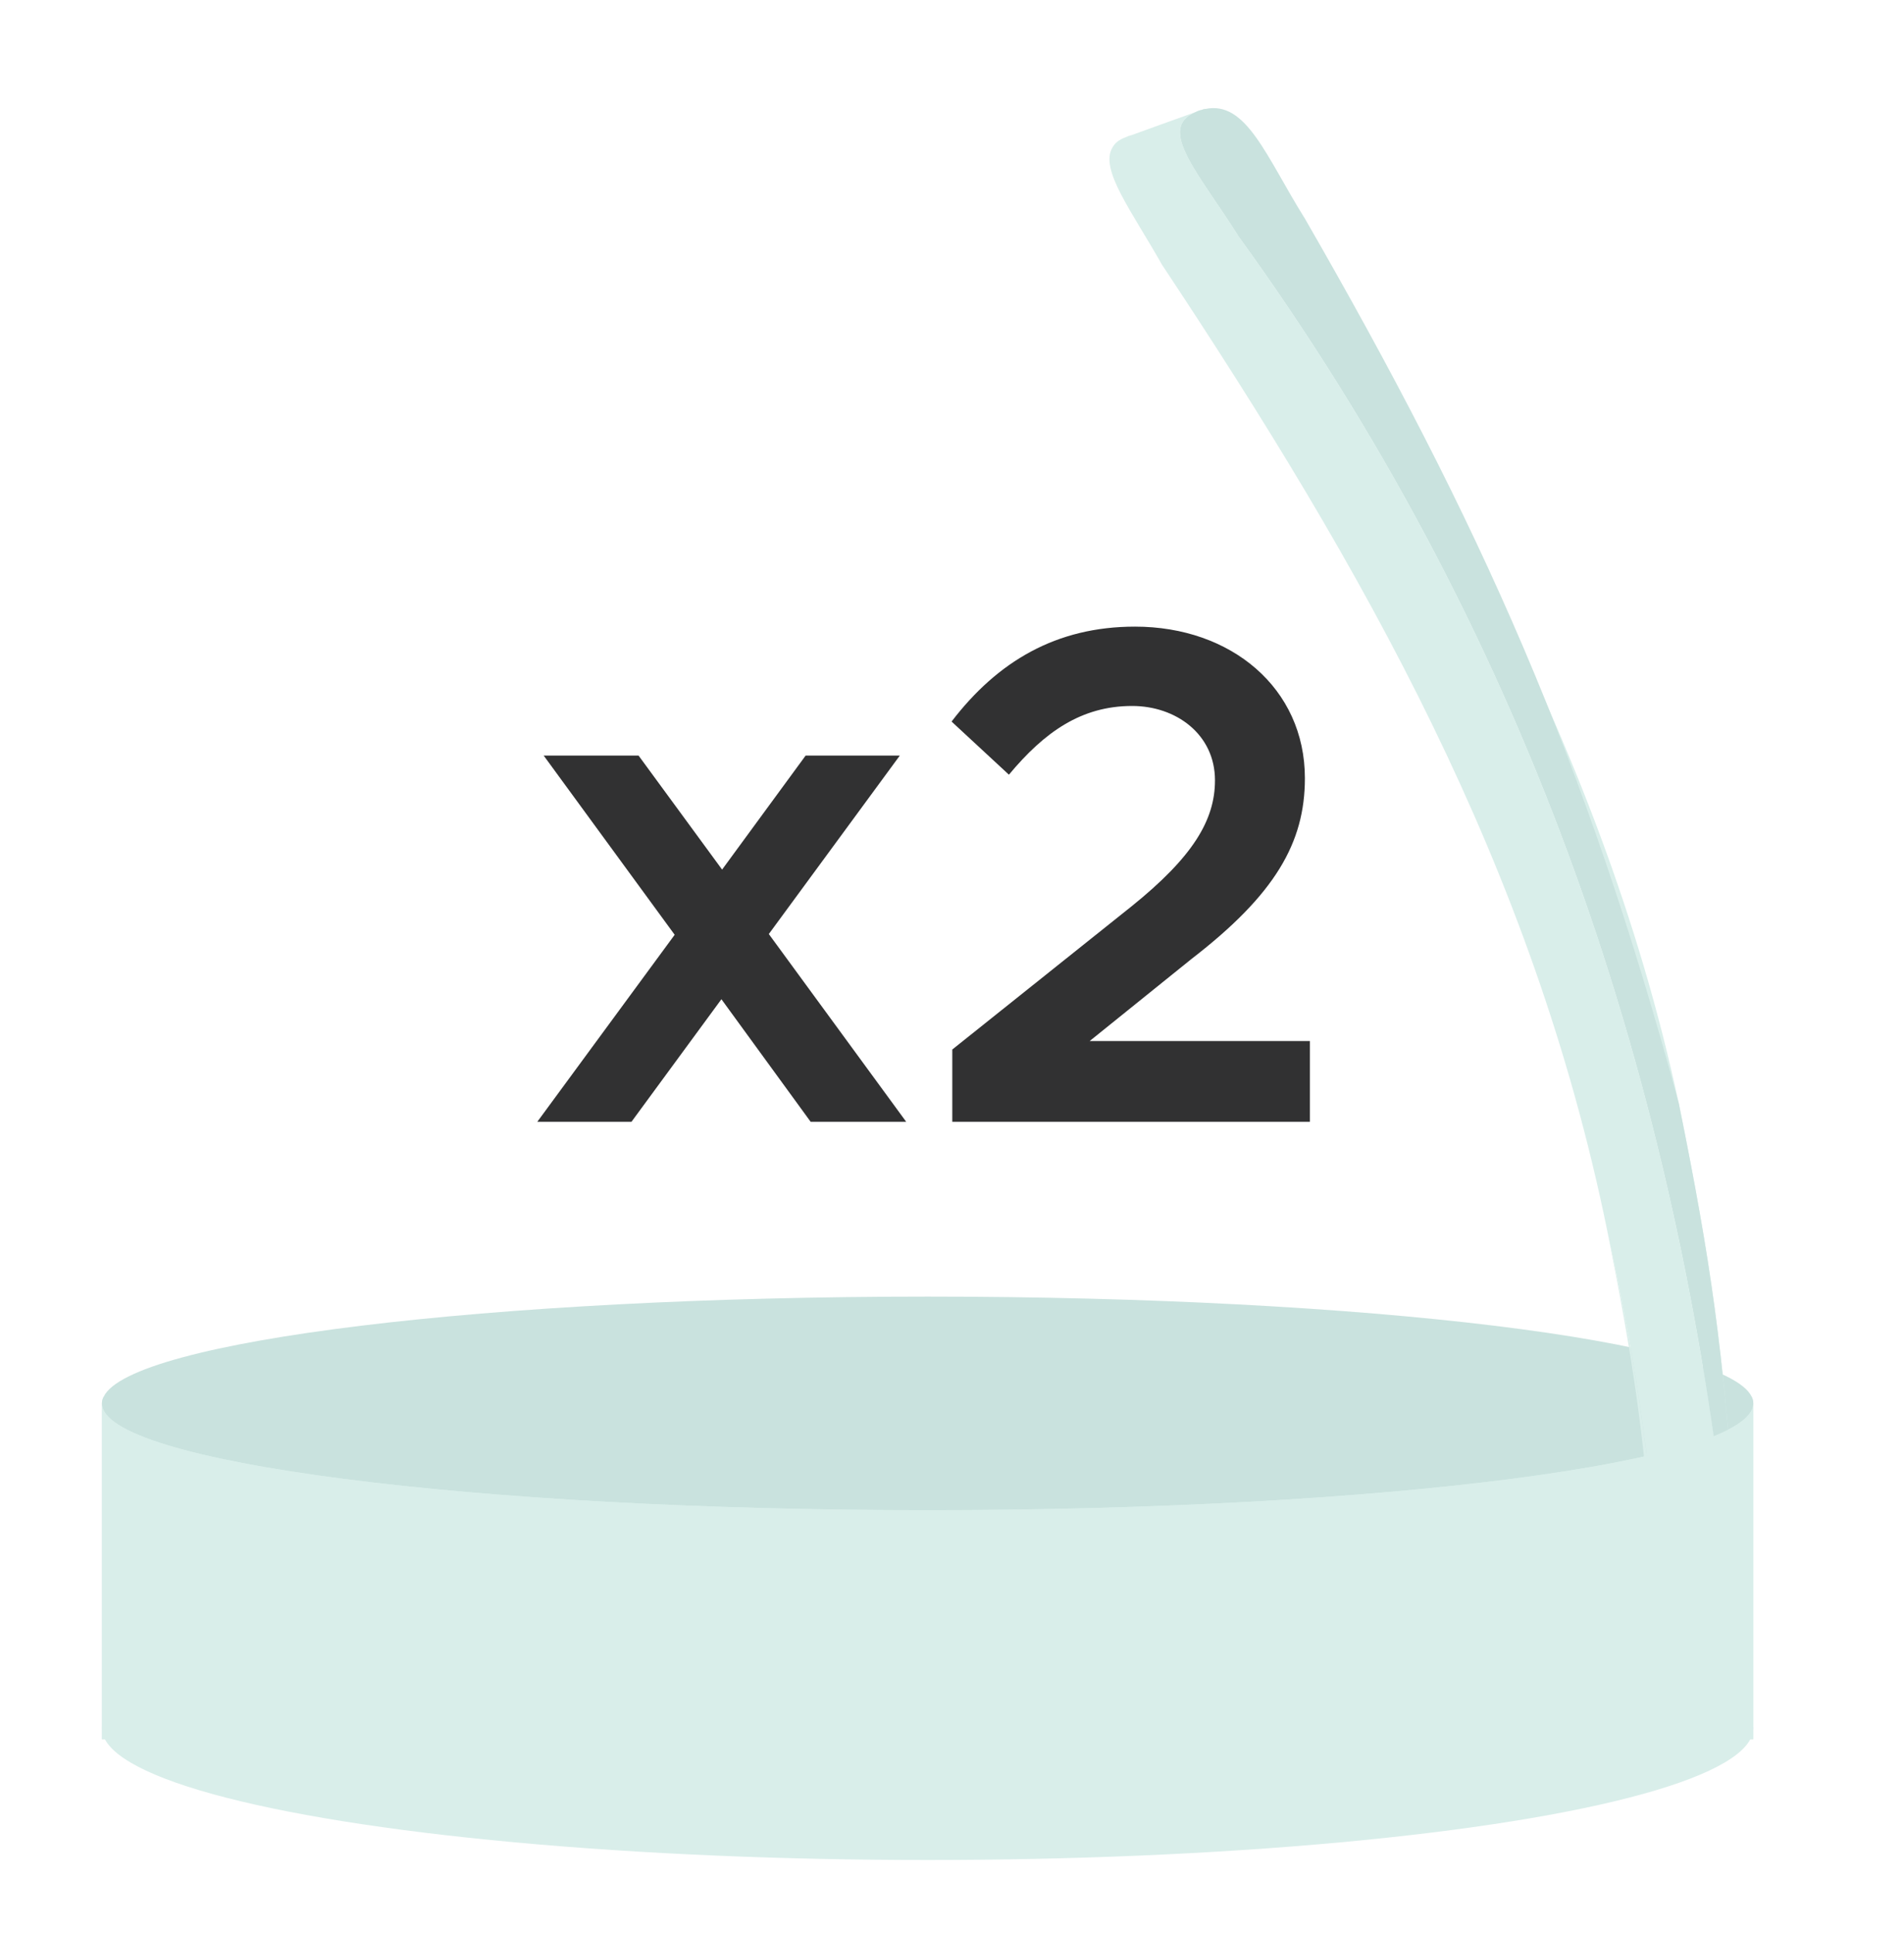
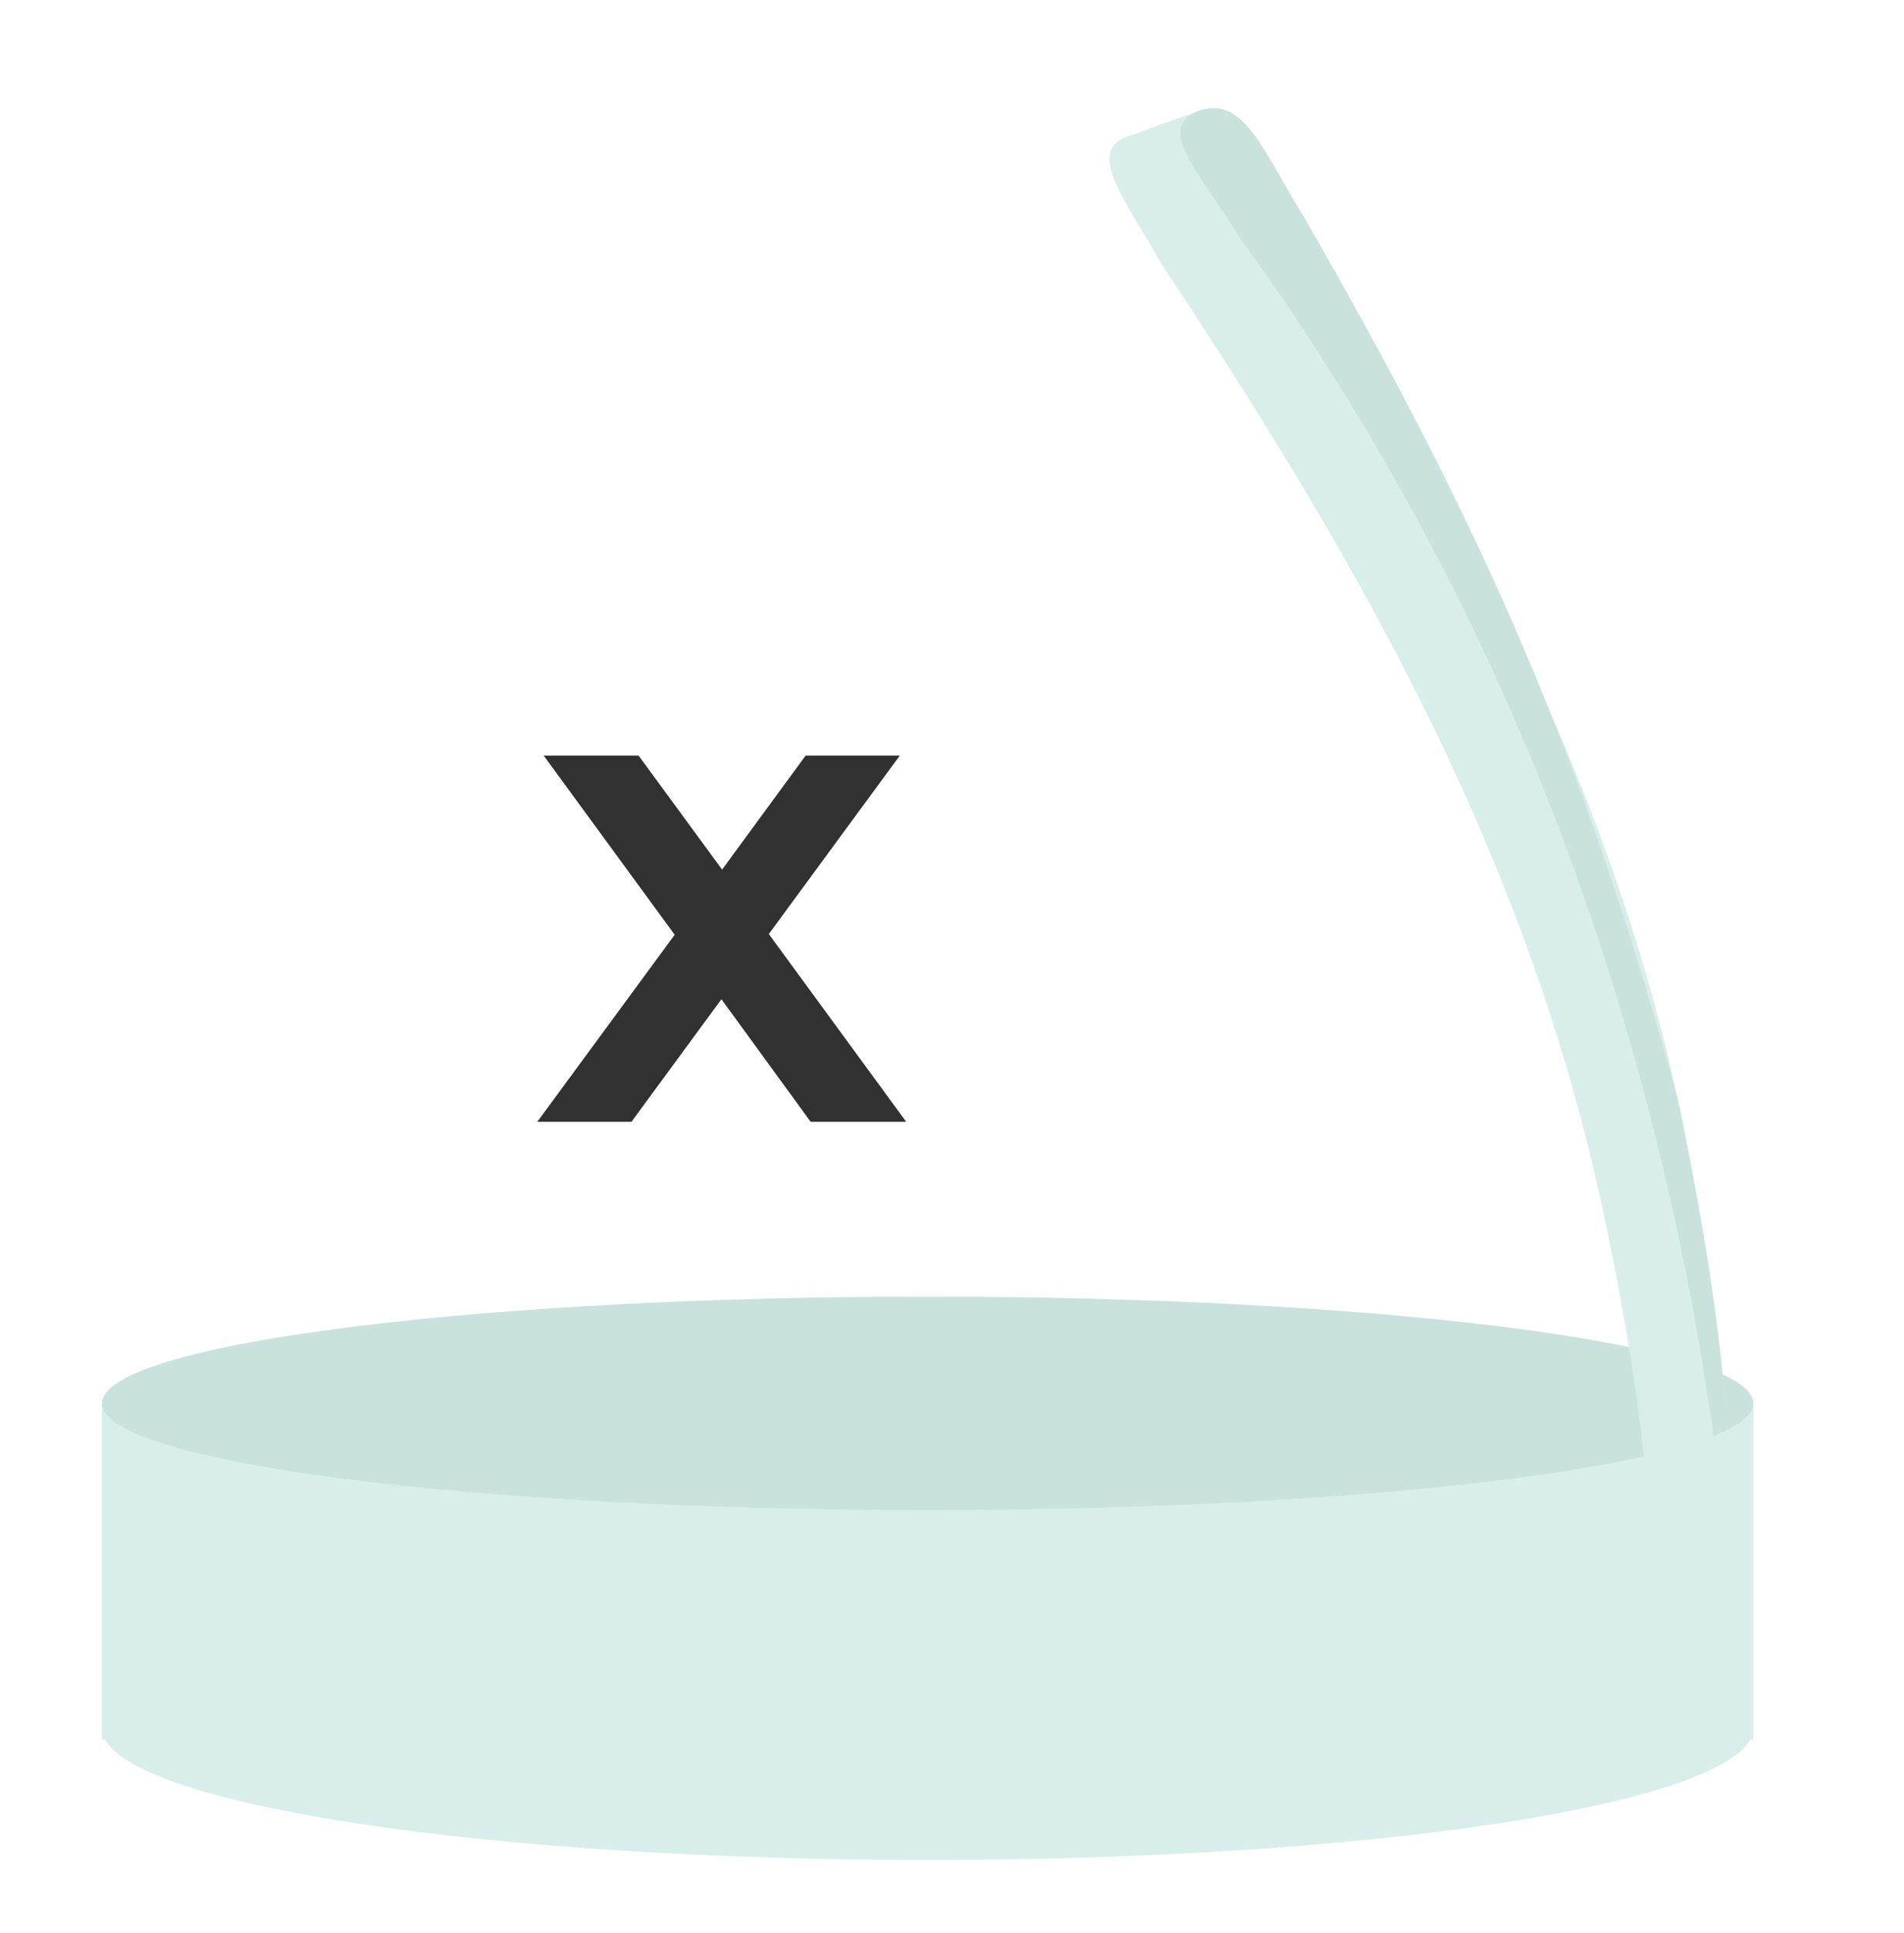
<svg xmlns="http://www.w3.org/2000/svg" id="Layer_1" version="1.1" viewBox="0 0 67 68">
  <rect x="-.074" y="25.983" width="67.149" height="18.034" fill="none" />
  <g>
    <path d="M28.526,39.458l-3.14-4.311-3.165,4.311h-3.314l4.834-6.578-4.61-6.304h3.339l2.94,4.011,2.94-4.011h3.314l-4.61,6.278,4.834,6.604h-3.362Z" fill="#313132" />
-     <path d="M33.51,36.916l6.304-5.033c2.168-1.744,2.94-3.039,2.94-4.435,0-1.62-1.37-2.616-2.915-2.616-1.794,0-3.09.922-4.336,2.417l-2.018-1.869c1.62-2.118,3.688-3.339,6.454-3.339,3.389,0,5.979,2.168,5.979,5.333,0,2.267-1.046,4.085-3.986,6.353l-3.588,2.891h7.749v2.841h-12.583v-2.543Z" fill="#313132" />
  </g>
  <g>
    <ellipse cx="32.642" cy="60.784" rx="29.055" ry="4.64" fill="#d9eeea" />
    <path d="M61.697,49.363v11.813H3.587v-11.813c0-.077.019-.16.063-.237h57.989c.039.077.058.16.058.237Z" fill="#d9eeea" />
    <path d="M61.697,49.363c0,2.074-13.007,3.756-29.055,3.756s-29.055-1.682-29.055-3.756c0-.077.019-.16.063-.237.938-1.962,13.558-3.519,28.992-3.519s28.055,1.556,28.997,3.519c.039.077.058.16.058.237Z" fill="#c9e2de" />
  </g>
  <g>
    <path d="M56.548,43.247c.988,4.608,1.349,6.964,1.787,11.588-.056.02-.085.031-.141.051-.38-4.64-.714-7.009-1.647-11.639Z" fill="#d9eeea" />
    <path d="M42.4,3.825c7.272,10.913,13.881,22.007,16.675,34.985,1.159,5.705,1.552,8.678,1.988,14.611-.111.211-.167.317-.28.527-.015.005-.022.008-.037.013-1.907-16.754-7.243-31.955-17.166-45.653-1.356-2.168-2.908-3.793-1.502-4.369.128-.046.193-.069.321-.114Z" fill="#d9eeea" />
    <path d="M45.901,7.659c6.248,10.839,9.901,19.067,13.174,31.151,1.159,5.705,1.552,8.678,1.988,14.611-.111.211-.167.317-.28.527-.013.022-.02.033-.033.055-.002-.016-.002-.025-.004-.041-1.907-16.754-7.243-31.955-17.166-45.653-1.356-2.168-2.908-3.793-1.502-4.369.033-.022.071-.036.117-.052.031-.011.054-.019.09-.021.038-.014.076-.027.12-.032,1.451-.313,2.148,1.669,3.495,3.825Z" fill="#c9e2de" />
    <g>
      <path d="M43.581,8.308c9.922,13.698,15.259,28.899,17.166,45.653-.965.349-1.447.523-2.411.874-.439-4.624-.799-6.979-1.787-11.588-2.619-12.783-8.528-23.193-15.661-33.938-1.05-1.865-2.212-3.361-1.739-4.124.084-.157.233-.275.462-.357.987-.356,1.479-.536,2.469-.89-1.406.576.146,2.202,1.502,4.369Z" fill="#d9eeea" />
      <path d="M58.336,54.835c.015-.005.022-.008.037-.013-.013.022-.02.032-.034.054-.001-.016-.002-.024-.003-.04Z" fill="#d9eeea" />
      <path d="M39.808,4.757c-.079.029-.119.043-.198.072.033-.022.071-.036.109-.05.03-.011.061-.022.089-.022Z" fill="#d9eeea" />
    </g>
  </g>
  <path d="M61.697,49.363v11.813H3.587v-11.813c0,2.074,13.007,3.756,29.055,3.756s29.055-1.682,29.055-3.756Z" fill="#d9eeea" />
</svg>